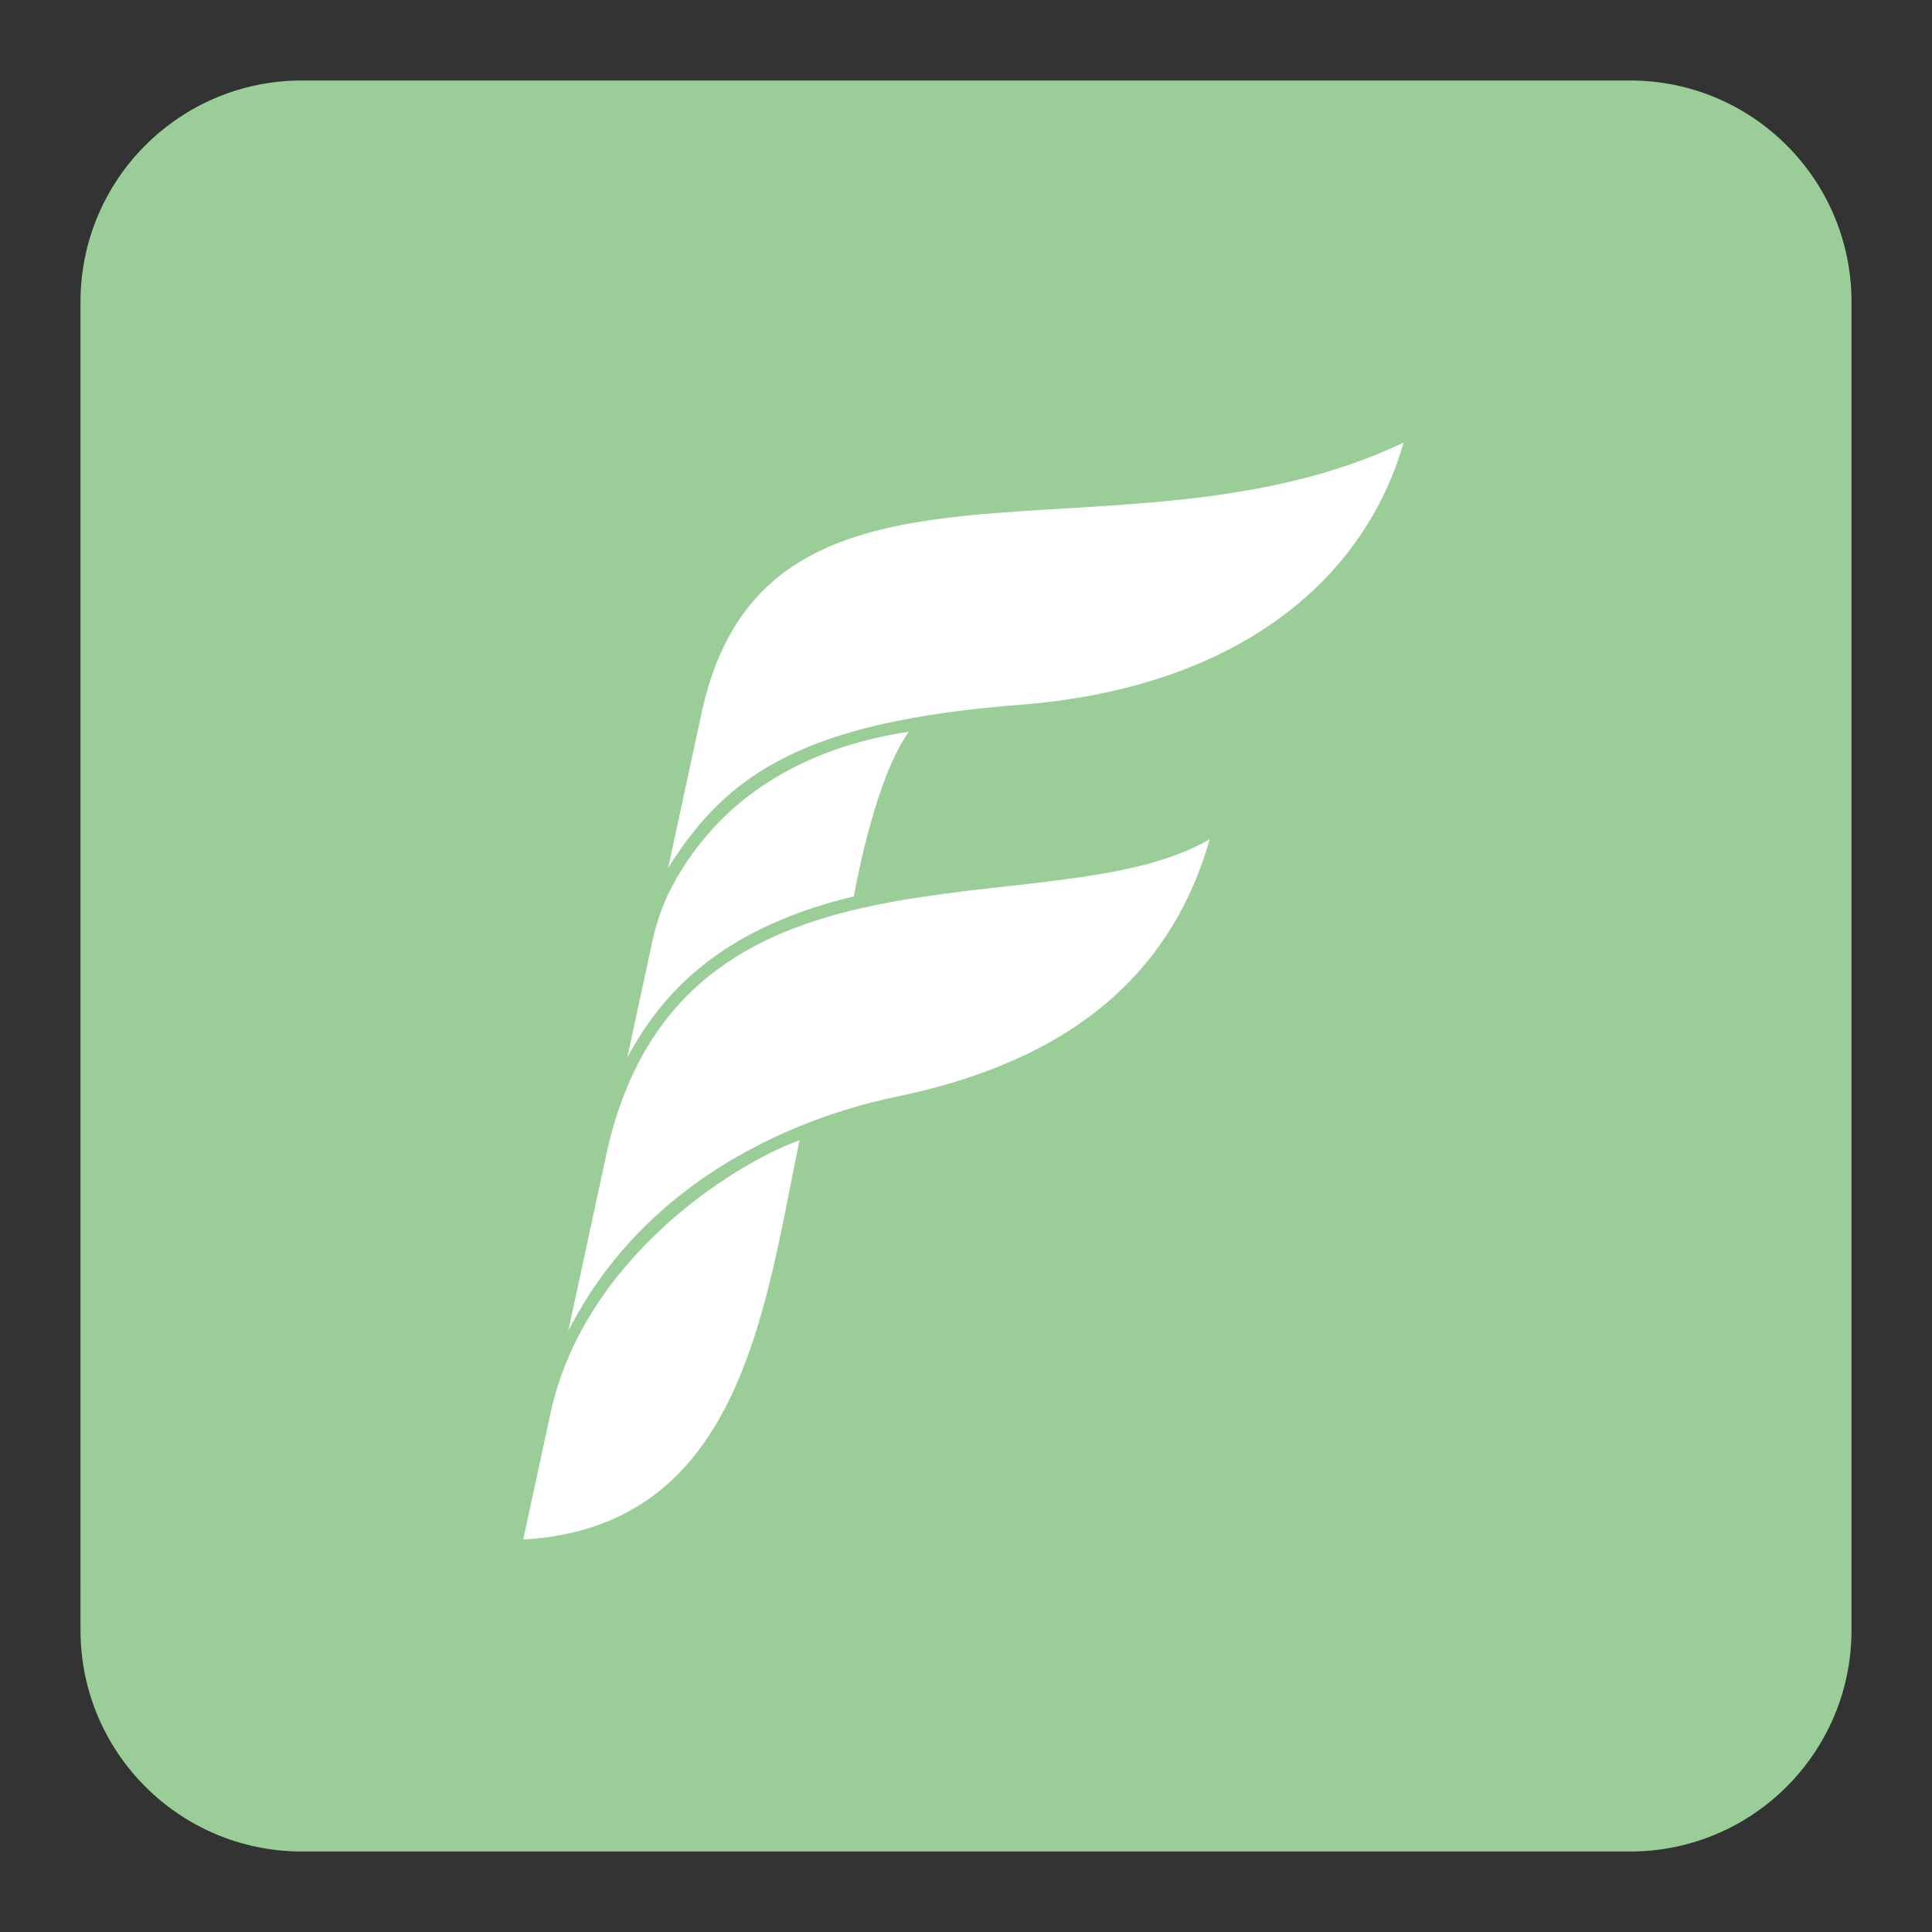
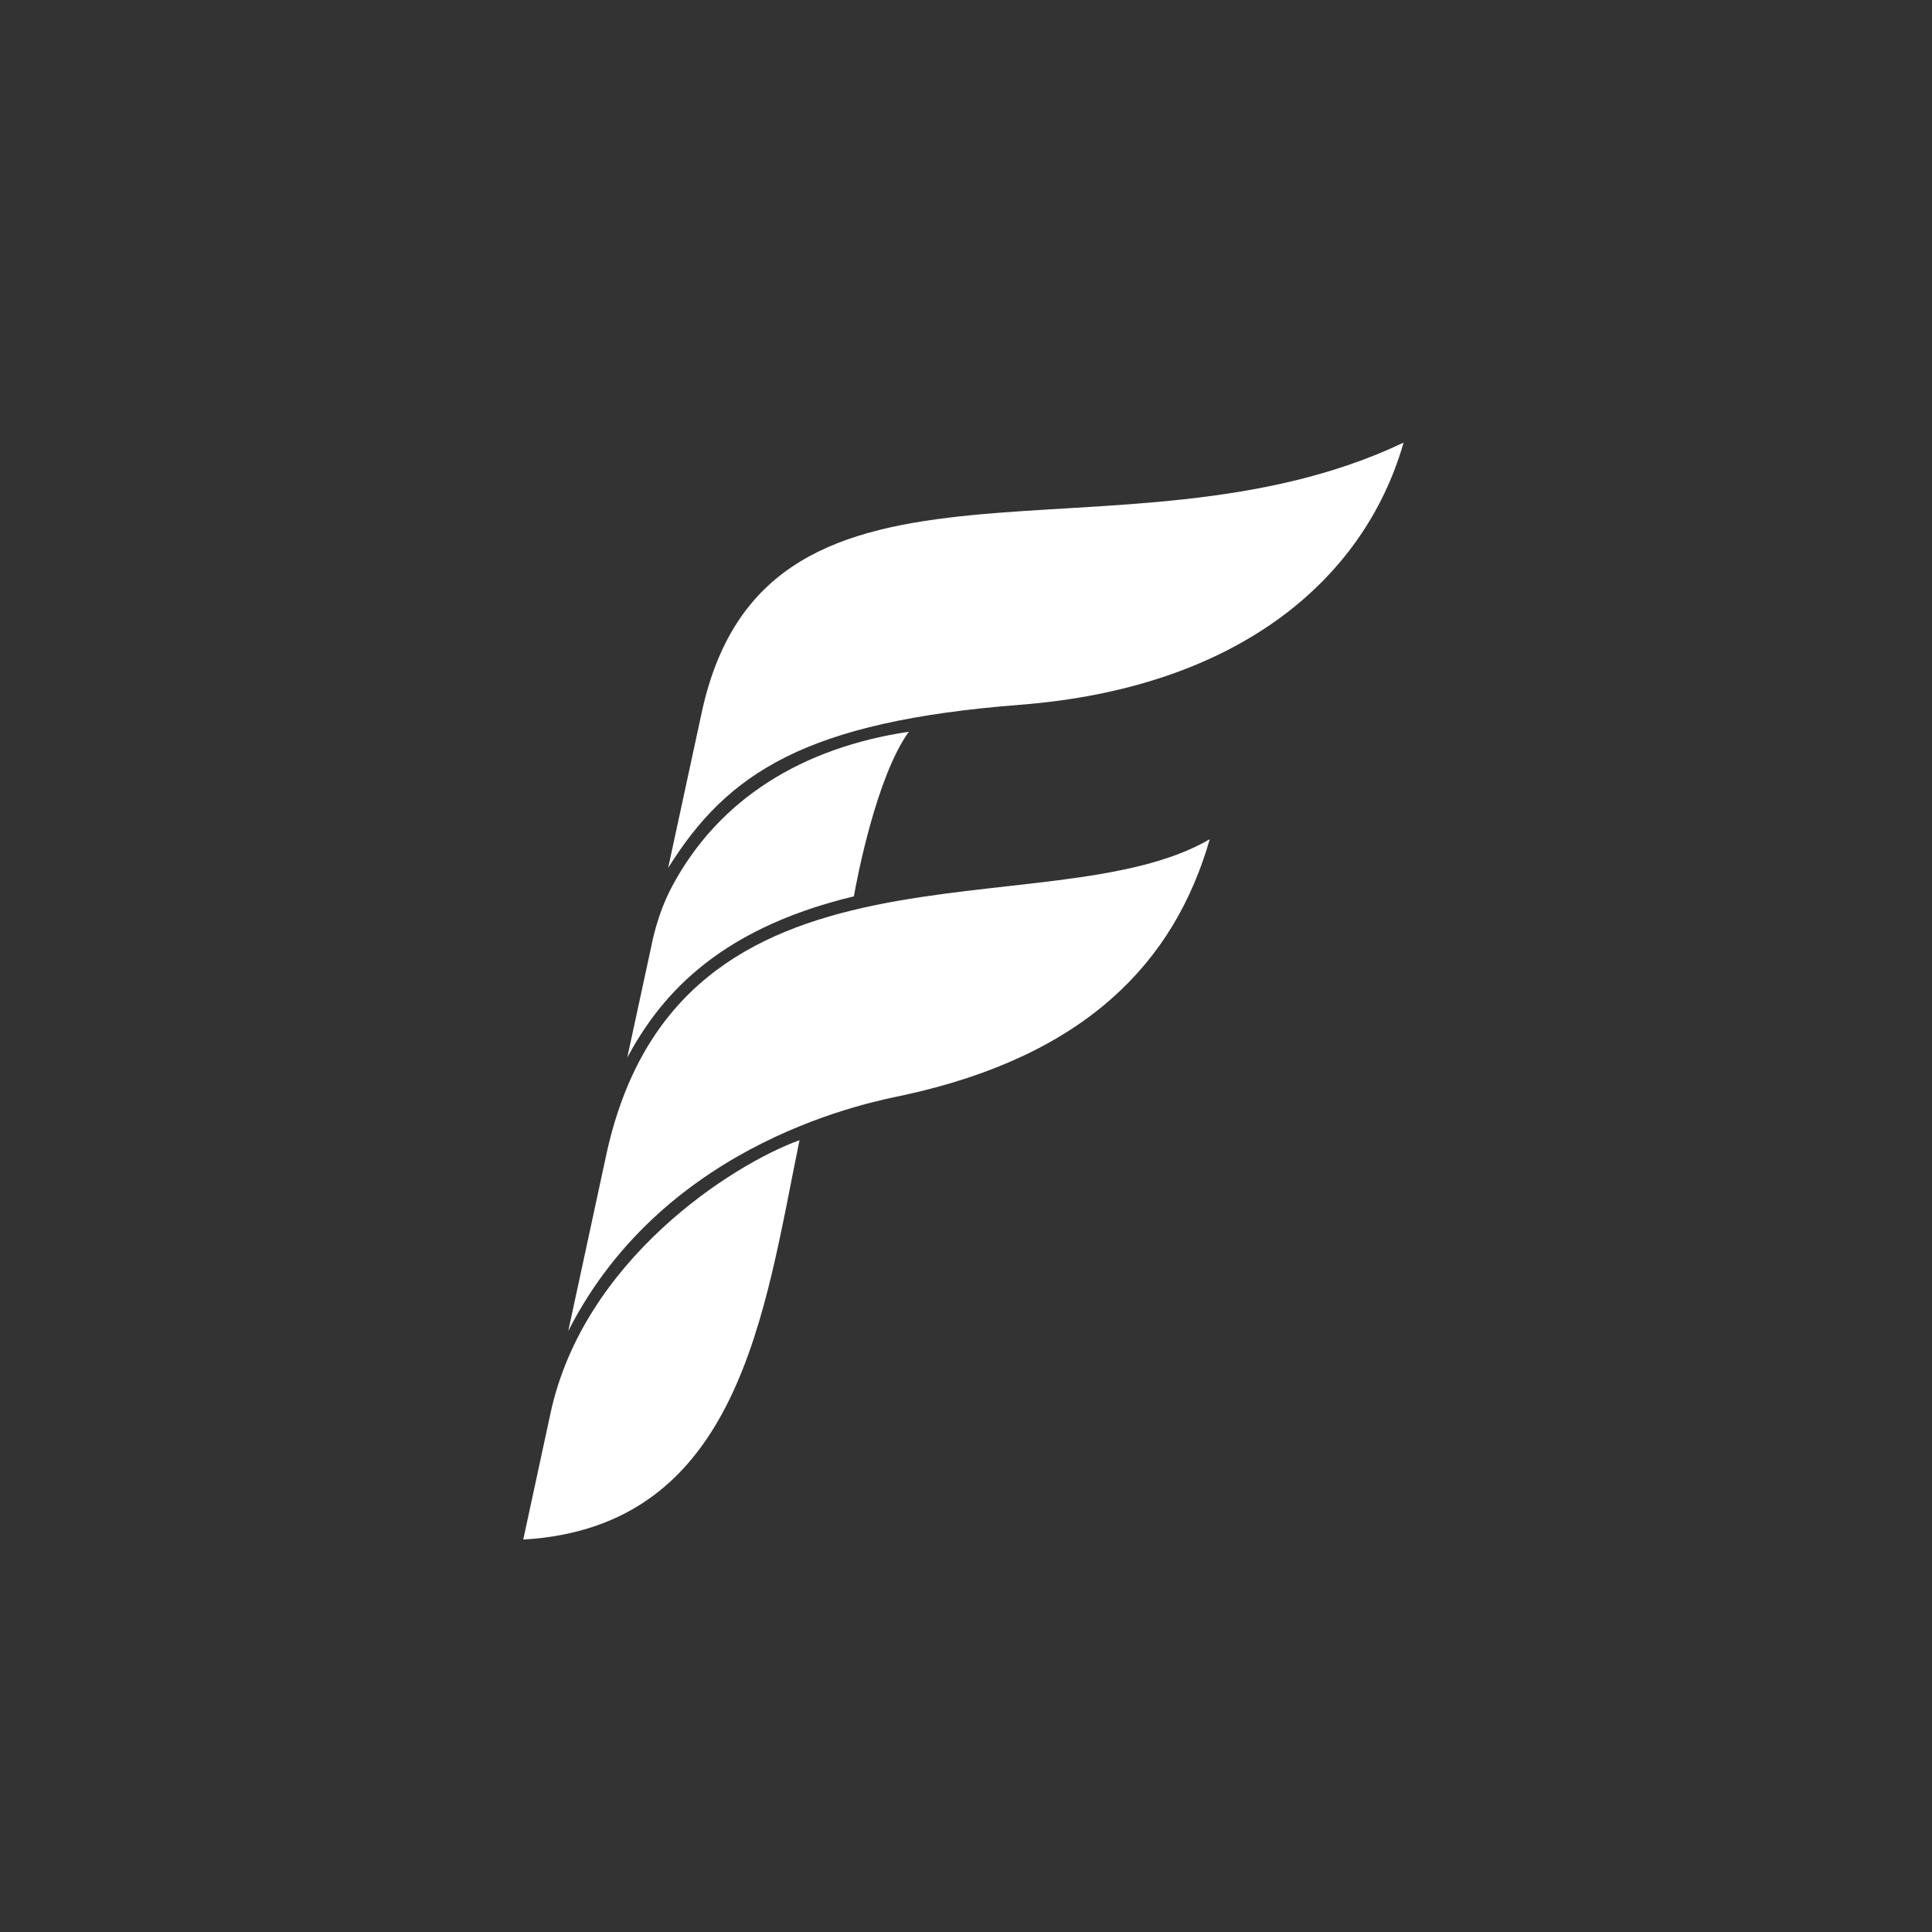
<svg xmlns="http://www.w3.org/2000/svg" width="24" height="24" viewBox="0 0 24 24" fill="none">
  <rect x="0" y="0" width="24" height="24" fill="#333333" stroke="none" />
-   <path d="M20.25 1H3.75C2.231 1 1 2.231 1 3.75V20.25C1 21.769 2.231 23 3.75 23H20.25C21.769 23 23 21.769 23 20.25V3.75C23 2.231 21.769 1 20.25 1Z" fill="url(#paint0_linear_15000_4355)" />
  <path d="M12.672 8.755C15.33 8.548 16.936 7.241 17.436 5.498C13.929 7.168 9.553 5.125 8.725 8.814L8.3 10.782C9.039 9.597 10.015 8.962 12.672 8.755ZM11.29 9.09C9.984 9.285 8.936 9.911 8.349 11.011C8.159 11.365 8.093 11.745 8.093 11.745L7.792 13.137C8.169 12.444 8.842 11.557 10.607 11.135C10.646 10.914 10.887 9.648 11.29 9.09ZM7.518 14.408L7.059 16.535C8.275 14.141 10.892 13.677 11.216 13.607C13.495 13.114 14.592 11.945 15.028 10.425C13.04 11.587 8.398 10.128 7.518 14.408ZM6.838 17.559L6.5 19.125C9.195 18.968 9.493 16.291 9.932 14.164C9.094 14.467 7.246 15.652 6.838 17.559Z" fill="white" />
  <defs>
    <linearGradient id="paint0_linear_15000_4355" x1="1" y1="6.852" x2="23" y2="2195.15" gradientUnits="userSpaceOnUse">
      <stop stop-color="#9BCD98" />
      <stop offset="1" stop-color="#45B271" />
    </linearGradient>
  </defs>
</svg>